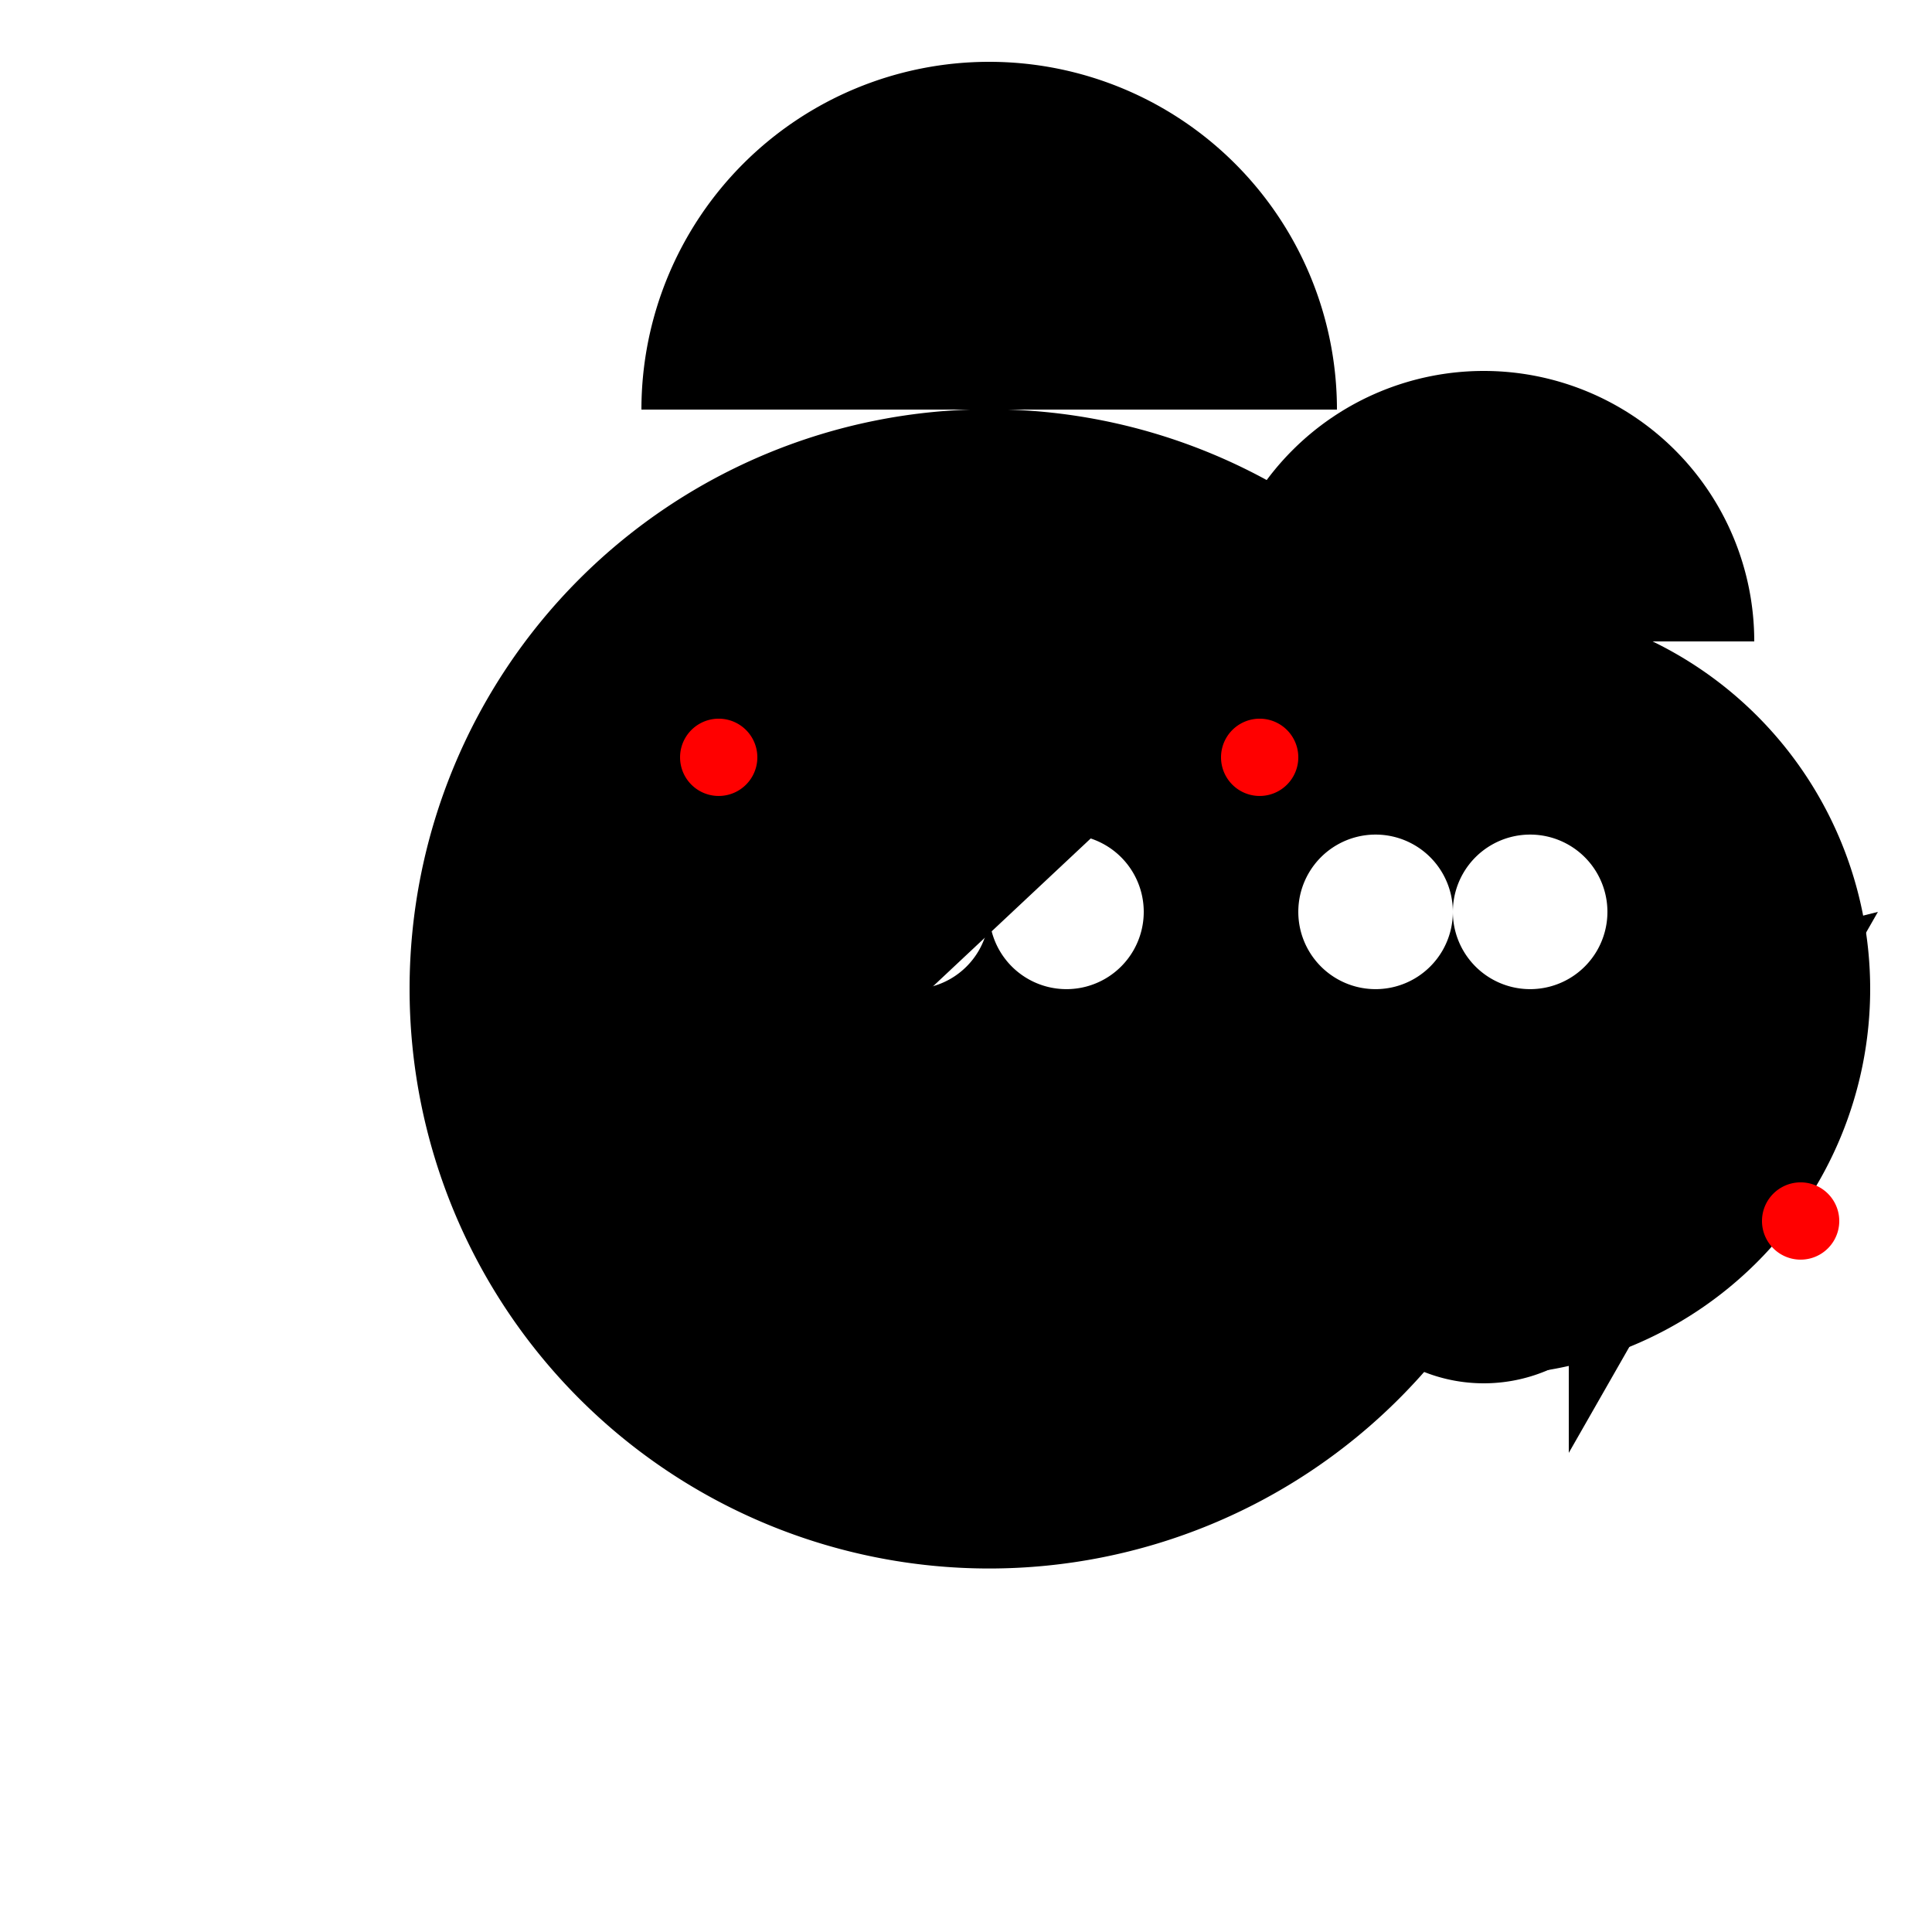
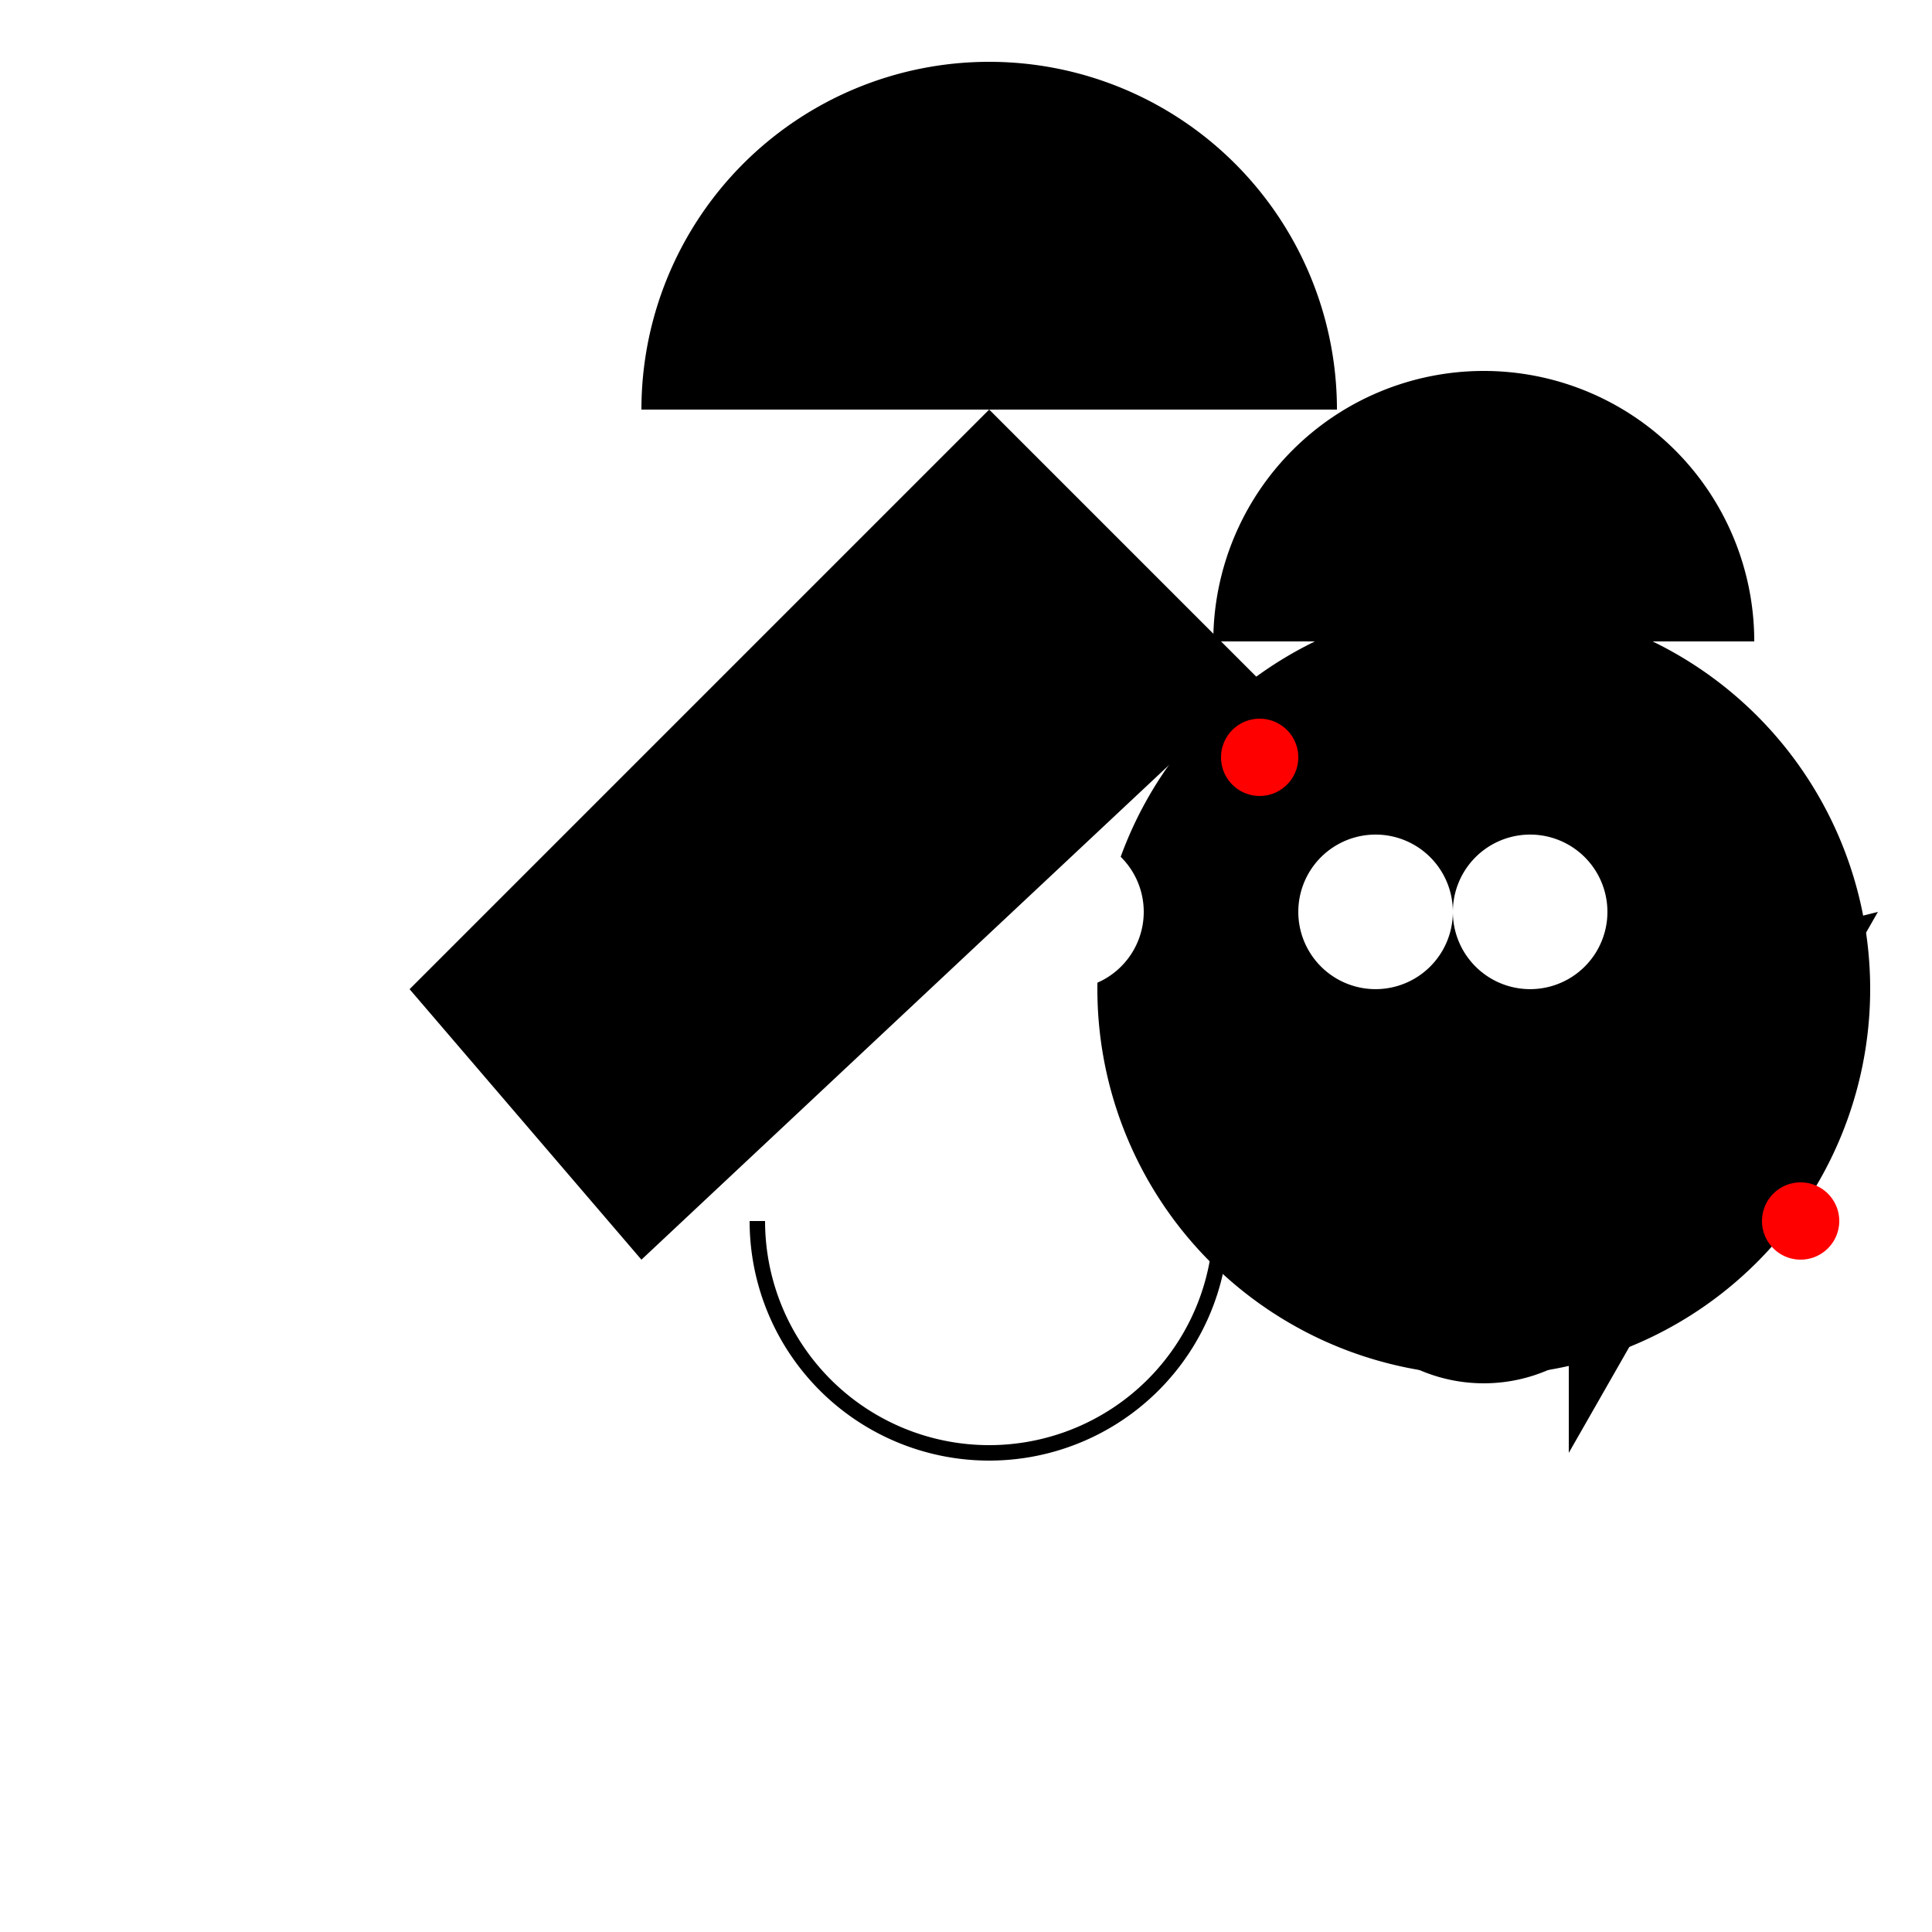
<svg xmlns="http://www.w3.org/2000/svg" width="500" height="500">
  <defs />
  <g>
    <rect fill="#ffffff" stroke="none" x="0" y="0" width="512" height="512" />
-     <path fill="#000000" stroke="none" paint-order="stroke fill markers" d=" M 406 256 A 150 150 0 1 1 406 255.85" />
    <path fill="#000000" stroke="none" paint-order="stroke fill markers" d=" M 484 256 A 100 100 0 1 1 484 255.9" />
    <path fill="#000000" stroke="none" paint-order="stroke fill markers" d=" M 166 106 A 90 90 0 0 1 346 106" />
    <path fill="#000000" stroke="none" paint-order="stroke fill markers" d=" M 314 166 A 70 70 0 0 1 454 166" />
    <path fill="#ffffff" stroke="none" paint-order="stroke fill markers" d=" M 256 236 A 20 20 0 1 1 256 235.98" />
    <path fill="#ffffff" stroke="none" paint-order="stroke fill markers" d=" M 296 236 A 20 20 0 1 1 296 235.98" />
    <path fill="#ffffff" stroke="none" paint-order="stroke fill markers" d=" M 376 236 A 20 20 0 1 1 376 235.98" />
    <path fill="#ffffff" stroke="none" paint-order="stroke fill markers" d=" M 416 236 A 20 20 0 1 1 416 235.98" />
    <path fill="none" stroke="#000000" paint-order="fill stroke markers" d=" M 316 316 A 60 60 0 0 1 196 316" stroke-miterlimit="10" stroke-width="4" stroke-dasharray="" />
    <path fill="none" stroke="#000000" paint-order="fill stroke markers" d=" M 424 316 A 40 40 0 0 1 344 316" stroke-miterlimit="10" stroke-width="4" stroke-dasharray="" />
-     <path fill="#000000" stroke="none" paint-order="stroke fill markers" d=" M 246 256 L 266 276 L 246 276 Z" />
+     <path fill="#000000" stroke="none" paint-order="stroke fill markers" d=" M 246 256 L 266 276 Z" />
    <path fill="#000000" stroke="none" paint-order="stroke fill markers" d=" M 374 256 L 394 276 L 374 276 Z" />
    <path fill="#000000" stroke="none" paint-order="stroke fill markers" d=" M 106 256 L 256 106 L 326 176 L 166 326 Z" />
    <path fill="#000000" stroke="none" paint-order="stroke fill markers" d=" M 406 256 L 486 236 L 406 376 Z" />
-     <path fill="#ff0000" stroke="none" paint-order="stroke fill markers" d=" M 196 196 A 10 10 0 1 1 196 195.99" />
    <path fill="#ff0000" stroke="none" paint-order="stroke fill markers" d=" M 336 196 A 10 10 0 1 1 336 195.99" />
    <path fill="#ff0000" stroke="none" paint-order="stroke fill markers" d=" M 476 316 A 10 10 0 1 1 476 315.99" />
  </g>
</svg>